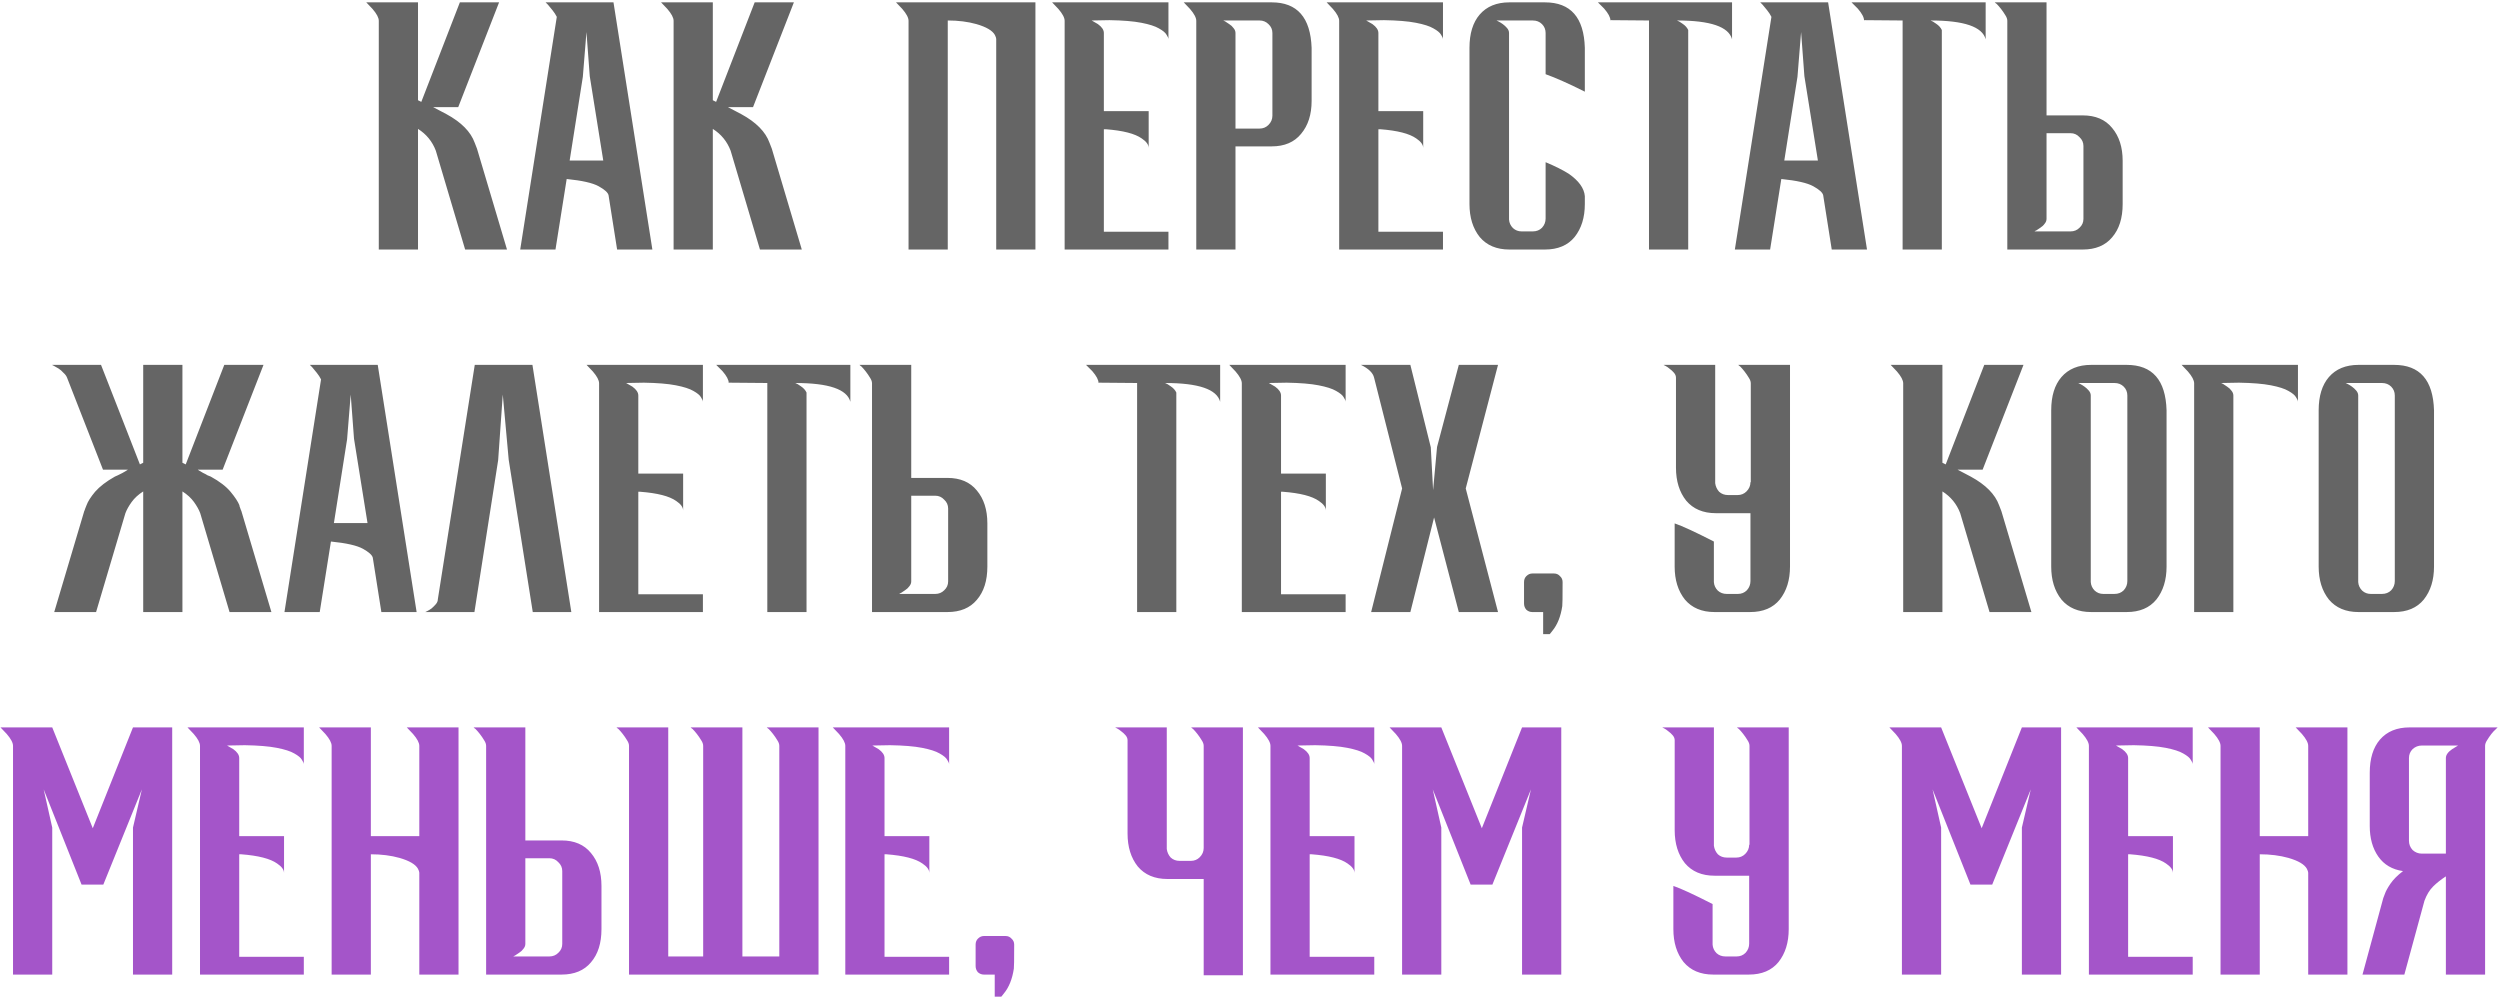
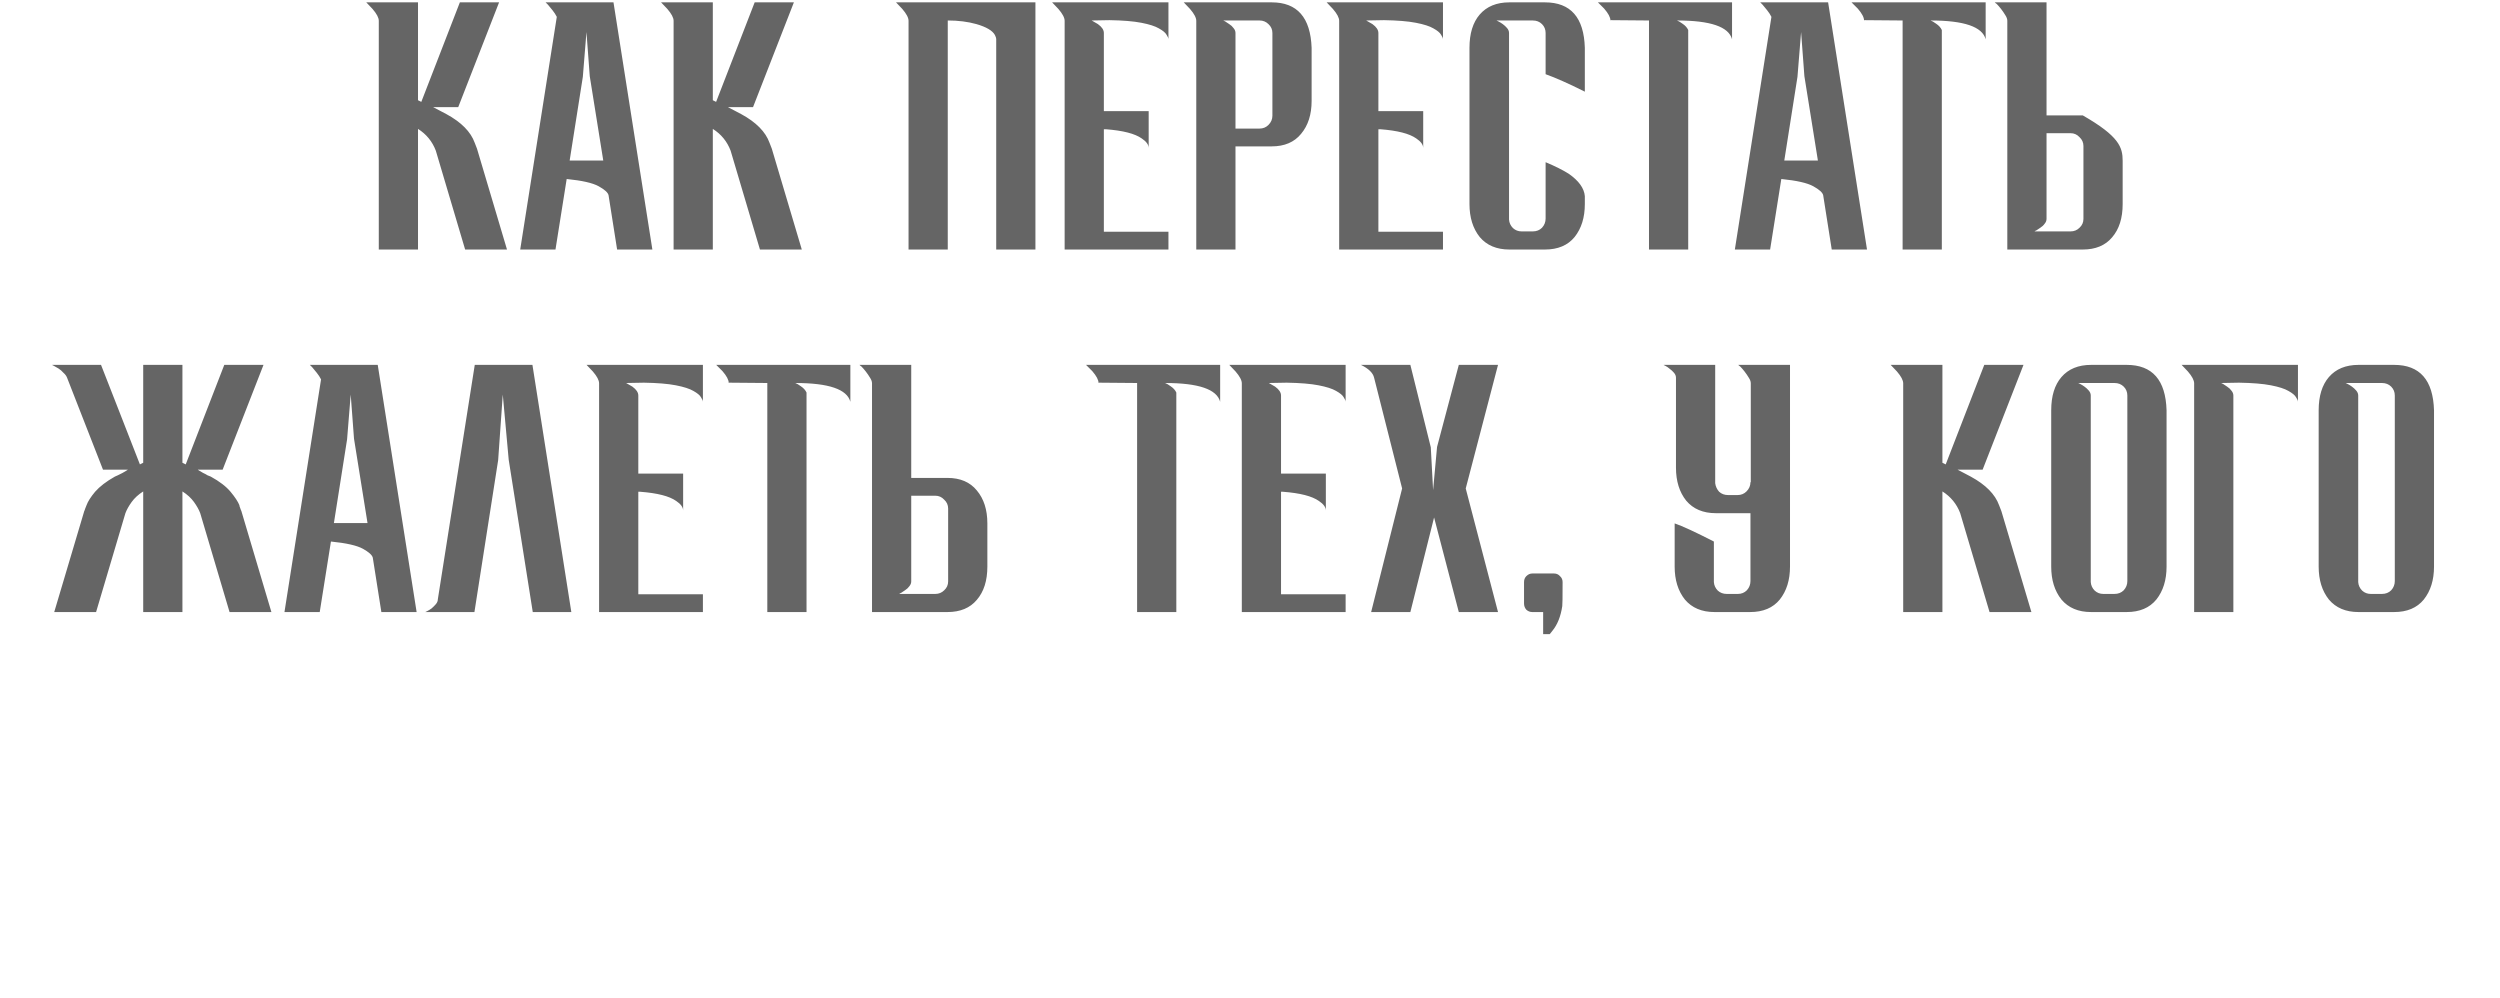
<svg xmlns="http://www.w3.org/2000/svg" width="531" height="212" viewBox="0 0 531 212" fill="none">
-   <path d="M107.685 53H98.795L92.565 32C91.818 30.04 90.558 28.5 88.785 27.38V53H80.455V4.42C80.455 3.767 80.012 2.927 79.125 1.9L77.795 0.5H88.785V21.29L89.485 21.64L97.675 0.5H106.005L97.325 22.76H92.005L94.805 24.23C97.978 25.957 99.985 27.987 100.825 30.32L101.315 31.58L107.685 53ZM138.564 53H131.074L129.254 41.45C129.114 40.89 128.414 40.26 127.154 39.56C125.894 38.86 123.63 38.347 120.364 38.02L117.984 53H110.494L118.264 3.58C118.03 3.113 117.727 2.647 117.354 2.18C116.98 1.713 116.654 1.317 116.374 0.99L115.884 0.5H130.304L138.564 53ZM128.134 34.1L125.264 16.18L124.564 6.8L123.794 16.32L120.994 34.1H128.134ZM170.302 53H161.412L155.182 32C154.436 30.04 153.176 28.5 151.402 27.38V53H143.072V4.42C143.072 3.767 142.629 2.927 141.742 1.9L140.412 0.5H151.402V21.29L152.102 21.64L160.292 0.5H168.622L159.942 22.76H154.622L157.422 24.23C160.596 25.957 162.602 27.987 163.442 30.32L163.932 31.58L170.302 53ZM219.925 53H211.595V8.27C211.595 8.083 211.501 7.803 211.315 7.43C210.801 6.497 209.495 5.727 207.395 5.12C205.575 4.607 203.545 4.35 201.305 4.35V53H192.975V4.42C192.975 3.767 192.531 2.927 191.645 1.9L190.315 0.5H219.925V53ZM248.179 53H226.129V4.42C226.129 3.767 225.685 2.927 224.799 1.9L223.469 0.5H248.179V8.34C248.179 8.107 248.039 7.78 247.759 7.36C247.525 6.94 246.989 6.497 246.149 6.03C245.355 5.563 244.119 5.167 242.439 4.84C240.759 4.513 238.495 4.327 235.649 4.28L231.869 4.35L233.199 5.12C234.039 5.727 234.459 6.357 234.459 7.01V23.6H243.979V31.44C243.979 30.74 243.489 30.063 242.509 29.41C241.062 28.383 238.519 27.73 234.879 27.45H234.459V49.22H248.179V53ZM262.418 53H254.088V4.42C254.088 3.767 253.644 2.927 252.758 1.9L251.428 0.5H270.118C275.531 0.5 278.354 3.72 278.588 10.16V21.43C278.588 24.323 277.841 26.657 276.348 28.43C274.901 30.203 272.824 31.09 270.118 31.09H262.418V53ZM267.528 27.31C268.274 27.31 268.904 27.053 269.418 26.54C269.978 25.98 270.258 25.327 270.258 24.58V7.01C270.258 6.263 269.978 5.633 269.418 5.12C268.904 4.607 268.274 4.35 267.528 4.35H259.828L260.248 4.56C260.481 4.7 260.761 4.887 261.088 5.12C261.461 5.353 261.764 5.633 261.998 5.96C262.278 6.287 262.418 6.637 262.418 7.01V27.31H267.528ZM306.489 53H284.439V4.42C284.439 3.767 283.996 2.927 283.109 1.9L281.779 0.5H306.489V8.34C306.489 8.107 306.349 7.78 306.069 7.36C305.836 6.94 305.299 6.497 304.459 6.03C303.666 5.563 302.429 5.167 300.749 4.84C299.069 4.513 296.806 4.327 293.959 4.28L290.179 4.35L291.509 5.12C292.349 5.727 292.769 6.357 292.769 7.01V23.6H302.289V31.44C302.289 30.74 301.799 30.063 300.819 29.41C299.373 28.383 296.829 27.73 293.189 27.45H292.769V49.22H306.489V53ZM328.148 53H320.588C317.882 53 315.782 52.113 314.288 50.34C312.842 48.52 312.118 46.187 312.118 43.34V10.16C312.118 7.127 312.842 4.77 314.288 3.09C315.782 1.363 317.882 0.5 320.588 0.5H328.148C333.608 0.5 336.432 3.72 336.618 10.16V19.47C333.165 17.743 330.388 16.507 328.288 15.76V7.01C328.288 6.263 328.032 5.633 327.518 5.12C327.005 4.607 326.352 4.35 325.558 4.35H317.858L318.278 4.56C318.558 4.7 318.862 4.887 319.188 5.12C319.515 5.353 319.818 5.633 320.098 5.96C320.378 6.287 320.518 6.637 320.518 7.01V46.63C320.565 47.33 320.845 47.937 321.358 48.45C321.872 48.917 322.478 49.15 323.178 49.15H325.558C326.352 49.15 327.005 48.893 327.518 48.38C328.032 47.82 328.288 47.167 328.288 46.42V34.45C330.295 35.29 331.928 36.107 333.188 36.9C335.335 38.393 336.478 39.98 336.618 41.66V43.34C336.618 46.187 335.895 48.52 334.448 50.34C333.002 52.113 330.902 53 328.148 53ZM358.576 53H350.246V4.35L342.126 4.28L342.056 4.35C342.056 3.697 341.613 2.857 340.726 1.83L339.396 0.5H367.886V8.34C367.186 5.68 363.29 4.35 356.196 4.35C356.476 4.443 356.873 4.677 357.386 5.05C357.946 5.423 358.343 5.867 358.576 6.38V53ZM396.552 53H389.062L387.242 41.45C387.102 40.89 386.402 40.26 385.142 39.56C383.882 38.86 381.619 38.347 378.352 38.02L375.972 53H368.482L376.252 3.58C376.019 3.113 375.715 2.647 375.342 2.18C374.969 1.713 374.642 1.317 374.362 0.99L373.872 0.5H388.292L396.552 53ZM386.122 34.1L383.252 16.18L382.552 6.8L381.782 16.32L378.982 34.1H386.122ZM412.444 53H404.114V4.35L395.994 4.28L395.924 4.35C395.924 3.697 395.48 2.857 394.594 1.83L393.264 0.5H421.754V8.34C421.054 5.68 417.157 4.35 410.064 4.35C410.344 4.443 410.74 4.677 411.254 5.05C411.814 5.423 412.21 5.867 412.444 6.38V53ZM434.683 24.51H442.383C445.09 24.51 447.167 25.397 448.613 27.17C450.107 28.943 450.853 31.277 450.853 34.17V43.34C450.853 46.327 450.107 48.683 448.613 50.41C447.167 52.137 445.09 53 442.383 53H426.353V4.42C426.353 4.047 426.213 3.65 425.933 3.23C425.653 2.763 425.35 2.32 425.023 1.9C424.697 1.48 424.393 1.13 424.113 0.85C424.02 0.757 423.927 0.687 423.833 0.64L423.693 0.5H434.683V24.51ZM434.683 46.49C434.683 46.863 434.543 47.213 434.263 47.54C434.03 47.867 433.727 48.147 433.353 48.38C433.027 48.613 432.747 48.8 432.513 48.94C432.373 48.987 432.28 49.033 432.233 49.08C432.187 49.08 432.163 49.103 432.163 49.15H439.793C440.54 49.15 441.17 48.893 441.683 48.38C442.243 47.867 442.523 47.237 442.523 46.49V31.02C442.523 30.273 442.243 29.643 441.683 29.13C441.17 28.57 440.54 28.29 439.793 28.29H434.683V46.49ZM17.117 87.58L14.247 80.23C14.107 79.857 13.851 79.507 13.477 79.18C13.151 78.807 12.801 78.503 12.427 78.27C12.054 78.037 11.727 77.85 11.447 77.71L11.167 77.57C11.121 77.57 11.097 77.547 11.097 77.5H21.457L25.237 87.16L29.717 98.64L29.997 98.5C30.137 98.453 30.277 98.383 30.417 98.29V77.5H38.747V98.29C38.887 98.383 39.027 98.453 39.167 98.5L39.447 98.64L47.637 77.5H55.967L47.287 99.76H42.037C42.037 99.807 42.061 99.83 42.107 99.83C42.154 99.877 42.224 99.923 42.317 99.97C42.551 100.11 42.831 100.273 43.157 100.46C43.484 100.6 43.787 100.763 44.067 100.95C44.394 101.09 44.627 101.183 44.767 101.23C46.634 102.257 48.034 103.33 48.967 104.45C49.901 105.57 50.531 106.527 50.857 107.32V107.46C51.044 107.927 51.161 108.253 51.207 108.44L51.277 108.51V108.58L57.647 130H48.757L42.527 109C42.247 108.253 41.804 107.46 41.197 106.62C40.591 105.78 39.774 105.033 38.747 104.38V130H30.417V104.38C29.391 105.033 28.574 105.78 27.967 106.62C27.361 107.46 26.917 108.253 26.637 109L20.407 130H11.517L17.887 108.58V108.51C17.934 108.51 17.957 108.487 17.957 108.44C18.004 108.253 18.144 107.88 18.377 107.32C18.657 106.527 19.264 105.57 20.197 104.45C21.177 103.33 22.577 102.257 24.397 101.23C24.537 101.183 24.747 101.09 25.027 100.95C25.354 100.763 25.681 100.6 26.007 100.46C26.334 100.273 26.614 100.11 26.847 99.97C26.941 99.923 27.011 99.877 27.057 99.83C27.104 99.83 27.127 99.807 27.127 99.76H21.877L17.117 87.58ZM88.49 130H81.001L79.18 118.45C79.04 117.89 78.341 117.26 77.081 116.56C75.82 115.86 73.557 115.347 70.29 115.02L67.91 130H60.42L68.191 80.58C67.957 80.113 67.654 79.647 67.281 79.18C66.907 78.713 66.581 78.317 66.3 77.99L65.811 77.5H80.231L88.49 130ZM78.061 111.1L75.191 93.18L74.49 83.8L73.721 93.32L70.921 111.1H78.061ZM121.349 130H113.159L108.049 97.66L106.789 83.8L105.809 97.73L100.769 130H90.339L90.759 129.79C91.039 129.65 91.342 129.463 91.669 129.23C91.996 128.95 92.299 128.647 92.579 128.32C92.859 127.993 92.999 127.643 92.999 127.27L100.839 77.5H113.089L121.349 130ZM149.297 130H127.247V81.42C127.247 80.767 126.804 79.927 125.917 78.9L124.587 77.5H149.297V85.34C149.297 85.107 149.157 84.78 148.877 84.36C148.644 83.94 148.107 83.497 147.267 83.03C146.474 82.563 145.237 82.167 143.557 81.84C141.877 81.513 139.614 81.327 136.767 81.28L132.987 81.35L134.317 82.12C135.157 82.727 135.577 83.357 135.577 84.01V100.6H145.097V108.44C145.097 107.74 144.607 107.063 143.627 106.41C142.18 105.383 139.637 104.73 135.997 104.45H135.577V126.22H149.297V130ZM171.306 130H162.976V81.35L154.856 81.28L154.786 81.35C154.786 80.697 154.343 79.857 153.456 78.83L152.126 77.5H180.616V85.34C179.916 82.68 176.019 81.35 168.926 81.35C169.206 81.443 169.603 81.677 170.116 82.05C170.676 82.423 171.073 82.867 171.306 83.38V130ZM193.546 101.51H201.246C203.952 101.51 206.029 102.397 207.476 104.17C208.969 105.943 209.716 108.277 209.716 111.17V120.34C209.716 123.327 208.969 125.683 207.476 127.41C206.029 129.137 203.952 130 201.246 130H185.216V81.42C185.216 81.047 185.076 80.65 184.796 80.23C184.516 79.763 184.212 79.32 183.886 78.9C183.559 78.48 183.256 78.13 182.976 77.85C182.882 77.757 182.789 77.687 182.696 77.64L182.556 77.5H193.546V101.51ZM193.546 123.49C193.546 123.863 193.406 124.213 193.126 124.54C192.892 124.867 192.589 125.147 192.216 125.38C191.889 125.613 191.609 125.8 191.376 125.94C191.236 125.987 191.142 126.033 191.096 126.08C191.049 126.08 191.026 126.103 191.026 126.15H198.656C199.402 126.15 200.032 125.893 200.546 125.38C201.106 124.867 201.386 124.237 201.386 123.49V108.02C201.386 107.273 201.106 106.643 200.546 106.13C200.032 105.57 199.402 105.29 198.656 105.29H193.546V123.49ZM249.851 130H241.521V81.35L233.401 81.28L233.331 81.35C233.331 80.697 232.888 79.857 232.001 78.83L230.671 77.5H259.161V85.34C258.461 82.68 254.564 81.35 247.471 81.35C247.751 81.443 248.148 81.677 248.661 82.05C249.221 82.423 249.618 82.867 249.851 83.38V130ZM285.811 130H263.761V81.42C263.761 80.767 263.317 79.927 262.431 78.9L261.101 77.5H285.811V85.34C285.811 85.107 285.671 84.78 285.391 84.36C285.157 83.94 284.621 83.497 283.781 83.03C282.987 82.563 281.751 82.167 280.071 81.84C278.391 81.513 276.127 81.327 273.281 81.28L269.501 81.35L270.831 82.12C271.671 82.727 272.091 83.357 272.091 84.01V100.6H281.611V108.44C281.611 107.74 281.121 107.063 280.141 106.41C278.694 105.383 276.151 104.73 272.511 104.45H272.091V126.22H285.811V130ZM318.18 130H309.85L304.6 109.91L299.56 130H291.23L297.81 103.75L291.86 80.23C291.626 79.203 290.693 78.293 289.06 77.5H299.56L303.9 95L304.39 104.1L305.23 94.93L309.85 77.5H318.18L311.32 103.75L318.18 130ZM329.165 134.69H327.765V130H325.455C324.989 130 324.569 129.837 324.195 129.51C323.869 129.137 323.705 128.693 323.705 128.18V123.63C323.705 123.117 323.869 122.697 324.195 122.37C324.569 121.997 324.989 121.81 325.455 121.81H330.075C330.589 121.81 331.009 121.997 331.335 122.37C331.709 122.697 331.895 123.117 331.895 123.63C331.895 126.85 331.872 128.553 331.825 128.74C331.499 130.933 330.799 132.683 329.725 133.99L329.165 134.69ZM371.797 109H364.447C361.741 109 359.641 108.113 358.147 106.34C356.701 104.52 355.977 102.187 355.977 99.34V80.23C355.977 79.857 355.837 79.507 355.557 79.18C355.277 78.853 354.974 78.573 354.647 78.34C354.321 78.06 354.017 77.85 353.737 77.71L353.457 77.57C353.411 77.57 353.387 77.547 353.387 77.5H364.307V102.63C364.401 103.33 364.681 103.937 365.147 104.45C365.661 104.917 366.291 105.15 367.037 105.15H369.067C369.814 105.15 370.444 104.893 370.957 104.38C371.517 103.82 371.797 103.167 371.797 102.42H371.867V81.42C371.867 81.047 371.727 80.65 371.447 80.23C371.167 79.763 370.864 79.32 370.537 78.9C370.211 78.48 369.907 78.13 369.627 77.85C369.534 77.757 369.441 77.687 369.347 77.64L369.207 77.5H380.197V120.34C380.197 123.187 379.474 125.52 378.027 127.34C376.581 129.113 374.481 130 371.727 130H364.167C361.461 130 359.361 129.113 357.867 127.34C356.421 125.52 355.697 123.187 355.697 120.34V111.17C357.331 111.73 360.107 113.013 364.027 115.02V123.63C364.074 124.33 364.354 124.937 364.867 125.45C365.381 125.917 366.011 126.15 366.757 126.15H369.137C369.884 126.15 370.514 125.893 371.027 125.38C371.541 124.82 371.797 124.167 371.797 123.42V109ZM431.469 130H422.579L416.349 109C415.603 107.04 414.343 105.5 412.569 104.38V130H404.239V81.42C404.239 80.767 403.796 79.927 402.909 78.9L401.579 77.5H412.569V98.29L413.269 98.64L421.459 77.5H429.789L421.109 99.76H415.789L418.589 101.23C421.763 102.957 423.769 104.987 424.609 107.32L425.099 108.58L431.469 130ZM451.708 130H444.148C441.441 130 439.341 129.113 437.848 127.34C436.401 125.52 435.678 123.187 435.678 120.34V87.16C435.678 84.127 436.401 81.77 437.848 80.09C439.341 78.363 441.441 77.5 444.148 77.5H451.708C457.168 77.5 459.991 80.72 460.178 87.16V120.34C460.178 123.187 459.455 125.52 458.008 127.34C456.561 129.113 454.461 130 451.708 130ZM449.118 126.15C449.911 126.15 450.565 125.893 451.078 125.38C451.591 124.82 451.848 124.167 451.848 123.42V84.01C451.848 83.263 451.591 82.633 451.078 82.12C450.565 81.607 449.911 81.35 449.118 81.35H441.418L441.838 81.56C442.118 81.7 442.421 81.887 442.748 82.12C443.075 82.353 443.378 82.633 443.658 82.96C443.938 83.287 444.078 83.637 444.078 84.01V123.63C444.125 124.33 444.405 124.937 444.918 125.45C445.431 125.917 446.038 126.15 446.738 126.15H449.118ZM474.366 130H466.036V81.42C466.036 80.767 465.593 79.927 464.706 78.9L463.376 77.5H488.086V85.34C488.086 85.107 487.946 84.78 487.666 84.36C487.433 83.94 486.896 83.497 486.056 83.03C485.263 82.563 484.026 82.167 482.346 81.84C480.666 81.513 478.403 81.327 475.556 81.28L471.776 81.35L472.196 81.56C472.429 81.7 472.709 81.887 473.036 82.12C473.409 82.353 473.713 82.633 473.946 82.96C474.226 83.287 474.366 83.637 474.366 84.01V130ZM488.086 85.48V85.34V85.48ZM508.515 130H500.955C498.248 130 496.148 129.113 494.655 127.34C493.208 125.52 492.485 123.187 492.485 120.34V87.16C492.485 84.127 493.208 81.77 494.655 80.09C496.148 78.363 498.248 77.5 500.955 77.5H508.515C513.975 77.5 516.798 80.72 516.985 87.16V120.34C516.985 123.187 516.261 125.52 514.815 127.34C513.368 129.113 511.268 130 508.515 130ZM505.925 126.15C506.718 126.15 507.371 125.893 507.885 125.38C508.398 124.82 508.655 124.167 508.655 123.42V84.01C508.655 83.263 508.398 82.633 507.885 82.12C507.371 81.607 506.718 81.35 505.925 81.35H498.225L498.645 81.56C498.925 81.7 499.228 81.887 499.555 82.12C499.881 82.353 500.185 82.633 500.465 82.96C500.745 83.287 500.885 83.637 500.885 84.01V123.63C500.931 124.33 501.211 124.937 501.725 125.45C502.238 125.917 502.845 126.15 503.545 126.15H505.925Z" fill="#656565" />
-   <path d="M36.575 207H28.245V175.78L30.135 167.66L21.945 187.89H17.325L9.275 167.66L11.095 175.78V207H2.765V158.42C2.765 157.767 2.321 156.927 1.435 155.9L0.105 154.5H11.095L19.705 175.92L28.245 154.5H36.575V207ZM64.531 207H42.481V158.42C42.481 157.767 42.038 156.927 41.151 155.9L39.821 154.5H64.531V162.34C64.531 162.107 64.391 161.78 64.111 161.36C63.878 160.94 63.341 160.497 62.501 160.03C61.708 159.563 60.471 159.167 58.791 158.84C57.111 158.513 54.848 158.327 52.001 158.28L48.221 158.35L49.551 159.12C50.391 159.727 50.811 160.357 50.811 161.01V177.6H60.331V185.44C60.331 184.74 59.841 184.063 58.861 183.41C57.415 182.383 54.871 181.73 51.231 181.45H50.811V203.22H64.531V207ZM97.39 207H89.06V185.37C89.06 185.183 88.967 184.903 88.78 184.53C88.267 183.597 86.96 182.827 84.86 182.22C83.04 181.707 81.01 181.45 78.77 181.45V207H70.44V158.42C70.44 157.767 69.997 156.927 69.11 155.9L67.78 154.5H78.77V177.6H89.06V158.42C89.06 157.767 88.617 156.927 87.73 155.9L86.4 154.5H97.39V207ZM111.583 178.51H119.283C121.99 178.51 124.066 179.397 125.513 181.17C127.006 182.943 127.753 185.277 127.753 188.17V197.34C127.753 200.327 127.006 202.683 125.513 204.41C124.066 206.137 121.99 207 119.283 207H103.253V158.42C103.253 158.047 103.113 157.65 102.833 157.23C102.553 156.763 102.25 156.32 101.923 155.9C101.596 155.48 101.293 155.13 101.013 154.85C100.92 154.757 100.826 154.687 100.733 154.64L100.593 154.5H111.583V178.51ZM111.583 200.49C111.583 200.863 111.443 201.213 111.163 201.54C110.93 201.867 110.626 202.147 110.253 202.38C109.926 202.613 109.646 202.8 109.413 202.94C109.273 202.987 109.18 203.033 109.133 203.08C109.086 203.08 109.063 203.103 109.063 203.15H116.693C117.44 203.15 118.07 202.893 118.583 202.38C119.143 201.867 119.423 201.237 119.423 200.49V185.02C119.423 184.273 119.143 183.643 118.583 183.13C118.07 182.57 117.44 182.29 116.693 182.29H111.583V200.49ZM165.524 203.15V158.42C165.524 158.047 165.384 157.65 165.104 157.23C164.824 156.763 164.521 156.32 164.194 155.9C163.868 155.48 163.564 155.13 163.284 154.85C163.191 154.757 163.098 154.687 163.004 154.64L162.864 154.5H173.854V207H133.604V158.42C133.604 158.047 133.464 157.65 133.184 157.23C132.904 156.763 132.601 156.32 132.274 155.9C131.948 155.48 131.644 155.13 131.364 154.85C131.271 154.757 131.178 154.687 131.084 154.64L130.944 154.5H141.934V203.15H149.354V158.42C149.354 158.047 149.214 157.65 148.934 157.23C148.654 156.763 148.351 156.32 148.024 155.9C147.698 155.48 147.394 155.13 147.114 154.85C147.021 154.757 146.928 154.687 146.834 154.64L146.694 154.5H157.684V203.15H165.524ZM201.592 207H179.542V158.42C179.542 157.767 179.099 156.927 178.212 155.9L176.882 154.5H201.592V162.34C201.592 162.107 201.452 161.78 201.172 161.36C200.939 160.94 200.402 160.497 199.562 160.03C198.769 159.563 197.532 159.167 195.852 158.84C194.172 158.513 191.909 158.327 189.062 158.28L185.282 158.35L186.612 159.12C187.452 159.727 187.872 160.357 187.872 161.01V177.6H197.392V185.44C197.392 184.74 196.902 184.063 195.922 183.41C194.475 182.383 191.932 181.73 188.292 181.45H187.872V203.22H201.592V207ZM212.681 211.69H211.281V207H208.971C208.504 207 208.084 206.837 207.711 206.51C207.384 206.137 207.221 205.693 207.221 205.18V200.63C207.221 200.117 207.384 199.697 207.711 199.37C208.084 198.997 208.504 198.81 208.971 198.81H213.591C214.104 198.81 214.524 198.997 214.851 199.37C215.224 199.697 215.411 200.117 215.411 200.63C215.411 203.85 215.388 205.553 215.341 205.74C215.014 207.933 214.314 209.683 213.241 210.99L212.681 211.69ZM263.993 207.14H255.663V186.7H247.963C245.256 186.7 243.156 185.813 241.663 184.04C240.216 182.22 239.493 179.887 239.493 177.04V157.23C239.493 156.857 239.353 156.507 239.073 156.18C238.793 155.853 238.49 155.573 238.163 155.34C237.836 155.06 237.533 154.85 237.253 154.71L236.973 154.57C236.926 154.57 236.903 154.547 236.903 154.5H247.823V180.33C247.916 181.03 248.196 181.637 248.663 182.15C249.176 182.617 249.806 182.85 250.553 182.85H252.933C253.68 182.85 254.31 182.593 254.823 182.08C255.383 181.52 255.663 180.867 255.663 180.12V158.42C255.663 158.047 255.523 157.65 255.243 157.23C254.963 156.763 254.66 156.32 254.333 155.9C254.006 155.48 253.703 155.13 253.423 154.85C253.33 154.757 253.236 154.687 253.143 154.64L253.003 154.5H263.993V207.14ZM291.895 207H269.845V158.42C269.845 157.767 269.401 156.927 268.515 155.9L267.185 154.5H291.895V162.34C291.895 162.107 291.755 161.78 291.475 161.36C291.241 160.94 290.705 160.497 289.865 160.03C289.071 159.563 287.835 159.167 286.155 158.84C284.475 158.513 282.211 158.327 279.365 158.28L275.585 158.35L276.915 159.12C277.755 159.727 278.175 160.357 278.175 161.01V177.6H287.695V185.44C287.695 184.74 287.205 184.063 286.225 183.41C284.778 182.383 282.235 181.73 278.595 181.45H278.175V203.22H291.895V207ZM331.614 207H323.284V175.78L325.174 167.66L316.984 187.89H312.364L304.314 167.66L306.134 175.78V207H297.804V158.42C297.804 157.767 297.36 156.927 296.474 155.9L295.144 154.5H306.134L314.744 175.92L323.284 154.5H331.614V207ZM371.524 186H364.174C361.467 186 359.367 185.113 357.874 183.34C356.427 181.52 355.704 179.187 355.704 176.34V157.23C355.704 156.857 355.564 156.507 355.284 156.18C355.004 155.853 354.701 155.573 354.374 155.34C354.047 155.06 353.744 154.85 353.464 154.71L353.184 154.57C353.137 154.57 353.114 154.547 353.114 154.5H364.034V179.63C364.127 180.33 364.407 180.937 364.874 181.45C365.387 181.917 366.017 182.15 366.764 182.15H368.794C369.541 182.15 370.171 181.893 370.684 181.38C371.244 180.82 371.524 180.167 371.524 179.42H371.594V158.42C371.594 158.047 371.454 157.65 371.174 157.23C370.894 156.763 370.591 156.32 370.264 155.9C369.937 155.48 369.634 155.13 369.354 154.85C369.261 154.757 369.167 154.687 369.074 154.64L368.934 154.5H379.924V197.34C379.924 200.187 379.201 202.52 377.754 204.34C376.307 206.113 374.207 207 371.454 207H363.894C361.187 207 359.087 206.113 357.594 204.34C356.147 202.52 355.424 200.187 355.424 197.34V188.17C357.057 188.73 359.834 190.013 363.754 192.02V200.63C363.801 201.33 364.081 201.937 364.594 202.45C365.107 202.917 365.737 203.15 366.484 203.15H368.864C369.611 203.15 370.241 202.893 370.754 202.38C371.267 201.82 371.524 201.167 371.524 200.42V186ZM437.776 207H429.446V175.78L431.336 167.66L423.146 187.89H418.526L410.476 167.66L412.296 175.78V207H403.966V158.42C403.966 157.767 403.522 156.927 402.636 155.9L401.306 154.5H412.296L420.906 175.92L429.446 154.5H437.776V207ZM465.733 207H443.683V158.42C443.683 157.767 443.239 156.927 442.353 155.9L441.023 154.5H465.733V162.34C465.733 162.107 465.593 161.78 465.313 161.36C465.079 160.94 464.543 160.497 463.703 160.03C462.909 159.563 461.673 159.167 459.993 158.84C458.313 158.513 456.049 158.327 453.203 158.28L449.423 158.35L450.753 159.12C451.593 159.727 452.013 160.357 452.013 161.01V177.6H461.533V185.44C461.533 184.74 461.043 184.063 460.063 183.41C458.616 182.383 456.073 181.73 452.433 181.45H452.013V203.22H465.733V207ZM498.592 207H490.262V185.37C490.262 185.183 490.168 184.903 489.982 184.53C489.468 183.597 488.162 182.827 486.062 182.22C484.242 181.707 482.212 181.45 479.972 181.45V207H471.642V158.42C471.642 157.767 471.198 156.927 470.312 155.9L468.982 154.5H479.972V177.6H490.262V158.42C490.262 157.767 489.818 156.927 488.932 155.9L487.602 154.5H498.592V207ZM527.834 207H519.504V186.14C518.431 186.84 517.521 187.563 516.774 188.31C516.027 189.057 515.421 190.06 514.954 191.32L510.684 207H501.794L506.204 190.76L506.554 189.85C506.741 189.29 507.137 188.567 507.744 187.68C508.351 186.793 509.237 185.907 510.404 185.02C508.117 184.693 506.367 183.667 505.154 181.94C503.941 180.213 503.334 178.043 503.334 175.43V164.16C503.334 161.127 504.057 158.77 505.504 157.09C506.997 155.363 509.097 154.5 511.804 154.5H530.494L530.074 154.92C529.794 155.153 529.491 155.48 529.164 155.9C528.837 156.32 528.534 156.763 528.254 157.23C527.974 157.65 527.834 158.047 527.834 158.42V207ZM519.504 181.31V161.01C519.504 160.357 519.947 159.727 520.834 159.12L522.094 158.35H514.394C513.647 158.35 512.994 158.607 512.434 159.12C511.921 159.633 511.664 160.263 511.664 161.01V178.58C511.664 179.327 511.921 179.98 512.434 180.54C512.994 181.053 513.647 181.31 514.394 181.31H519.504Z" fill="#A455C9" />
+   <path d="M107.685 53H98.795L92.565 32C91.818 30.04 90.558 28.5 88.785 27.38V53H80.455V4.42C80.455 3.767 80.012 2.927 79.125 1.9L77.795 0.5H88.785V21.29L89.485 21.64L97.675 0.5H106.005L97.325 22.76H92.005L94.805 24.23C97.978 25.957 99.985 27.987 100.825 30.32L101.315 31.58L107.685 53ZM138.564 53H131.074L129.254 41.45C129.114 40.89 128.414 40.26 127.154 39.56C125.894 38.86 123.63 38.347 120.364 38.02L117.984 53H110.494L118.264 3.58C118.03 3.113 117.727 2.647 117.354 2.18C116.98 1.713 116.654 1.317 116.374 0.99L115.884 0.5H130.304L138.564 53ZM128.134 34.1L125.264 16.18L124.564 6.8L123.794 16.32L120.994 34.1H128.134ZM170.302 53H161.412L155.182 32C154.436 30.04 153.176 28.5 151.402 27.38V53H143.072V4.42C143.072 3.767 142.629 2.927 141.742 1.9L140.412 0.5H151.402V21.29L152.102 21.64L160.292 0.5H168.622L159.942 22.76H154.622L157.422 24.23C160.596 25.957 162.602 27.987 163.442 30.32L163.932 31.58L170.302 53ZM219.925 53H211.595V8.27C211.595 8.083 211.501 7.803 211.315 7.43C210.801 6.497 209.495 5.727 207.395 5.12C205.575 4.607 203.545 4.35 201.305 4.35V53H192.975V4.42C192.975 3.767 192.531 2.927 191.645 1.9L190.315 0.5H219.925V53ZM248.179 53H226.129V4.42C226.129 3.767 225.685 2.927 224.799 1.9L223.469 0.5H248.179V8.34C248.179 8.107 248.039 7.78 247.759 7.36C247.525 6.94 246.989 6.497 246.149 6.03C245.355 5.563 244.119 5.167 242.439 4.84C240.759 4.513 238.495 4.327 235.649 4.28L231.869 4.35L233.199 5.12C234.039 5.727 234.459 6.357 234.459 7.01V23.6H243.979V31.44C243.979 30.74 243.489 30.063 242.509 29.41C241.062 28.383 238.519 27.73 234.879 27.45H234.459V49.22H248.179V53ZM262.418 53H254.088V4.42C254.088 3.767 253.644 2.927 252.758 1.9L251.428 0.5H270.118C275.531 0.5 278.354 3.72 278.588 10.16V21.43C278.588 24.323 277.841 26.657 276.348 28.43C274.901 30.203 272.824 31.09 270.118 31.09H262.418V53ZM267.528 27.31C268.274 27.31 268.904 27.053 269.418 26.54C269.978 25.98 270.258 25.327 270.258 24.58V7.01C270.258 6.263 269.978 5.633 269.418 5.12C268.904 4.607 268.274 4.35 267.528 4.35H259.828L260.248 4.56C260.481 4.7 260.761 4.887 261.088 5.12C261.461 5.353 261.764 5.633 261.998 5.96C262.278 6.287 262.418 6.637 262.418 7.01V27.31H267.528ZM306.489 53H284.439V4.42C284.439 3.767 283.996 2.927 283.109 1.9L281.779 0.5H306.489V8.34C306.489 8.107 306.349 7.78 306.069 7.36C305.836 6.94 305.299 6.497 304.459 6.03C303.666 5.563 302.429 5.167 300.749 4.84C299.069 4.513 296.806 4.327 293.959 4.28L290.179 4.35L291.509 5.12C292.349 5.727 292.769 6.357 292.769 7.01V23.6H302.289V31.44C302.289 30.74 301.799 30.063 300.819 29.41C299.373 28.383 296.829 27.73 293.189 27.45H292.769V49.22H306.489V53ZM328.148 53H320.588C317.882 53 315.782 52.113 314.288 50.34C312.842 48.52 312.118 46.187 312.118 43.34V10.16C312.118 7.127 312.842 4.77 314.288 3.09C315.782 1.363 317.882 0.5 320.588 0.5H328.148C333.608 0.5 336.432 3.72 336.618 10.16V19.47C333.165 17.743 330.388 16.507 328.288 15.76V7.01C328.288 6.263 328.032 5.633 327.518 5.12C327.005 4.607 326.352 4.35 325.558 4.35H317.858L318.278 4.56C318.558 4.7 318.862 4.887 319.188 5.12C319.515 5.353 319.818 5.633 320.098 5.96C320.378 6.287 320.518 6.637 320.518 7.01V46.63C320.565 47.33 320.845 47.937 321.358 48.45C321.872 48.917 322.478 49.15 323.178 49.15H325.558C326.352 49.15 327.005 48.893 327.518 48.38C328.032 47.82 328.288 47.167 328.288 46.42V34.45C330.295 35.29 331.928 36.107 333.188 36.9C335.335 38.393 336.478 39.98 336.618 41.66V43.34C336.618 46.187 335.895 48.52 334.448 50.34C333.002 52.113 330.902 53 328.148 53ZM358.576 53H350.246V4.35L342.126 4.28L342.056 4.35C342.056 3.697 341.613 2.857 340.726 1.83L339.396 0.5H367.886V8.34C367.186 5.68 363.29 4.35 356.196 4.35C356.476 4.443 356.873 4.677 357.386 5.05C357.946 5.423 358.343 5.867 358.576 6.38V53ZM396.552 53H389.062L387.242 41.45C387.102 40.89 386.402 40.26 385.142 39.56C383.882 38.86 381.619 38.347 378.352 38.02L375.972 53H368.482L376.252 3.58C376.019 3.113 375.715 2.647 375.342 2.18C374.969 1.713 374.642 1.317 374.362 0.99L373.872 0.5H388.292L396.552 53ZM386.122 34.1L383.252 16.18L382.552 6.8L381.782 16.32L378.982 34.1H386.122ZM412.444 53H404.114V4.35L395.994 4.28L395.924 4.35C395.924 3.697 395.48 2.857 394.594 1.83L393.264 0.5H421.754V8.34C421.054 5.68 417.157 4.35 410.064 4.35C410.344 4.443 410.74 4.677 411.254 5.05C411.814 5.423 412.21 5.867 412.444 6.38V53ZM434.683 24.51H442.383C450.107 28.943 450.853 31.277 450.853 34.17V43.34C450.853 46.327 450.107 48.683 448.613 50.41C447.167 52.137 445.09 53 442.383 53H426.353V4.42C426.353 4.047 426.213 3.65 425.933 3.23C425.653 2.763 425.35 2.32 425.023 1.9C424.697 1.48 424.393 1.13 424.113 0.85C424.02 0.757 423.927 0.687 423.833 0.64L423.693 0.5H434.683V24.51ZM434.683 46.49C434.683 46.863 434.543 47.213 434.263 47.54C434.03 47.867 433.727 48.147 433.353 48.38C433.027 48.613 432.747 48.8 432.513 48.94C432.373 48.987 432.28 49.033 432.233 49.08C432.187 49.08 432.163 49.103 432.163 49.15H439.793C440.54 49.15 441.17 48.893 441.683 48.38C442.243 47.867 442.523 47.237 442.523 46.49V31.02C442.523 30.273 442.243 29.643 441.683 29.13C441.17 28.57 440.54 28.29 439.793 28.29H434.683V46.49ZM17.117 87.58L14.247 80.23C14.107 79.857 13.851 79.507 13.477 79.18C13.151 78.807 12.801 78.503 12.427 78.27C12.054 78.037 11.727 77.85 11.447 77.71L11.167 77.57C11.121 77.57 11.097 77.547 11.097 77.5H21.457L25.237 87.16L29.717 98.64L29.997 98.5C30.137 98.453 30.277 98.383 30.417 98.29V77.5H38.747V98.29C38.887 98.383 39.027 98.453 39.167 98.5L39.447 98.64L47.637 77.5H55.967L47.287 99.76H42.037C42.037 99.807 42.061 99.83 42.107 99.83C42.154 99.877 42.224 99.923 42.317 99.97C42.551 100.11 42.831 100.273 43.157 100.46C43.484 100.6 43.787 100.763 44.067 100.95C44.394 101.09 44.627 101.183 44.767 101.23C46.634 102.257 48.034 103.33 48.967 104.45C49.901 105.57 50.531 106.527 50.857 107.32V107.46C51.044 107.927 51.161 108.253 51.207 108.44L51.277 108.51V108.58L57.647 130H48.757L42.527 109C42.247 108.253 41.804 107.46 41.197 106.62C40.591 105.78 39.774 105.033 38.747 104.38V130H30.417V104.38C29.391 105.033 28.574 105.78 27.967 106.62C27.361 107.46 26.917 108.253 26.637 109L20.407 130H11.517L17.887 108.58V108.51C17.934 108.51 17.957 108.487 17.957 108.44C18.004 108.253 18.144 107.88 18.377 107.32C18.657 106.527 19.264 105.57 20.197 104.45C21.177 103.33 22.577 102.257 24.397 101.23C24.537 101.183 24.747 101.09 25.027 100.95C25.354 100.763 25.681 100.6 26.007 100.46C26.334 100.273 26.614 100.11 26.847 99.97C26.941 99.923 27.011 99.877 27.057 99.83C27.104 99.83 27.127 99.807 27.127 99.76H21.877L17.117 87.58ZM88.49 130H81.001L79.18 118.45C79.04 117.89 78.341 117.26 77.081 116.56C75.82 115.86 73.557 115.347 70.29 115.02L67.91 130H60.42L68.191 80.58C67.957 80.113 67.654 79.647 67.281 79.18C66.907 78.713 66.581 78.317 66.3 77.99L65.811 77.5H80.231L88.49 130ZM78.061 111.1L75.191 93.18L74.49 83.8L73.721 93.32L70.921 111.1H78.061ZM121.349 130H113.159L108.049 97.66L106.789 83.8L105.809 97.73L100.769 130H90.339L90.759 129.79C91.039 129.65 91.342 129.463 91.669 129.23C91.996 128.95 92.299 128.647 92.579 128.32C92.859 127.993 92.999 127.643 92.999 127.27L100.839 77.5H113.089L121.349 130ZM149.297 130H127.247V81.42C127.247 80.767 126.804 79.927 125.917 78.9L124.587 77.5H149.297V85.34C149.297 85.107 149.157 84.78 148.877 84.36C148.644 83.94 148.107 83.497 147.267 83.03C146.474 82.563 145.237 82.167 143.557 81.84C141.877 81.513 139.614 81.327 136.767 81.28L132.987 81.35L134.317 82.12C135.157 82.727 135.577 83.357 135.577 84.01V100.6H145.097V108.44C145.097 107.74 144.607 107.063 143.627 106.41C142.18 105.383 139.637 104.73 135.997 104.45H135.577V126.22H149.297V130ZM171.306 130H162.976V81.35L154.856 81.28L154.786 81.35C154.786 80.697 154.343 79.857 153.456 78.83L152.126 77.5H180.616V85.34C179.916 82.68 176.019 81.35 168.926 81.35C169.206 81.443 169.603 81.677 170.116 82.05C170.676 82.423 171.073 82.867 171.306 83.38V130ZM193.546 101.51H201.246C203.952 101.51 206.029 102.397 207.476 104.17C208.969 105.943 209.716 108.277 209.716 111.17V120.34C209.716 123.327 208.969 125.683 207.476 127.41C206.029 129.137 203.952 130 201.246 130H185.216V81.42C185.216 81.047 185.076 80.65 184.796 80.23C184.516 79.763 184.212 79.32 183.886 78.9C183.559 78.48 183.256 78.13 182.976 77.85C182.882 77.757 182.789 77.687 182.696 77.64L182.556 77.5H193.546V101.51ZM193.546 123.49C193.546 123.863 193.406 124.213 193.126 124.54C192.892 124.867 192.589 125.147 192.216 125.38C191.889 125.613 191.609 125.8 191.376 125.94C191.236 125.987 191.142 126.033 191.096 126.08C191.049 126.08 191.026 126.103 191.026 126.15H198.656C199.402 126.15 200.032 125.893 200.546 125.38C201.106 124.867 201.386 124.237 201.386 123.49V108.02C201.386 107.273 201.106 106.643 200.546 106.13C200.032 105.57 199.402 105.29 198.656 105.29H193.546V123.49ZM249.851 130H241.521V81.35L233.401 81.28L233.331 81.35C233.331 80.697 232.888 79.857 232.001 78.83L230.671 77.5H259.161V85.34C258.461 82.68 254.564 81.35 247.471 81.35C247.751 81.443 248.148 81.677 248.661 82.05C249.221 82.423 249.618 82.867 249.851 83.38V130ZM285.811 130H263.761V81.42C263.761 80.767 263.317 79.927 262.431 78.9L261.101 77.5H285.811V85.34C285.811 85.107 285.671 84.78 285.391 84.36C285.157 83.94 284.621 83.497 283.781 83.03C282.987 82.563 281.751 82.167 280.071 81.84C278.391 81.513 276.127 81.327 273.281 81.28L269.501 81.35L270.831 82.12C271.671 82.727 272.091 83.357 272.091 84.01V100.6H281.611V108.44C281.611 107.74 281.121 107.063 280.141 106.41C278.694 105.383 276.151 104.73 272.511 104.45H272.091V126.22H285.811V130ZM318.18 130H309.85L304.6 109.91L299.56 130H291.23L297.81 103.75L291.86 80.23C291.626 79.203 290.693 78.293 289.06 77.5H299.56L303.9 95L304.39 104.1L305.23 94.93L309.85 77.5H318.18L311.32 103.75L318.18 130ZM329.165 134.69H327.765V130H325.455C324.989 130 324.569 129.837 324.195 129.51C323.869 129.137 323.705 128.693 323.705 128.18V123.63C323.705 123.117 323.869 122.697 324.195 122.37C324.569 121.997 324.989 121.81 325.455 121.81H330.075C330.589 121.81 331.009 121.997 331.335 122.37C331.709 122.697 331.895 123.117 331.895 123.63C331.895 126.85 331.872 128.553 331.825 128.74C331.499 130.933 330.799 132.683 329.725 133.99L329.165 134.69ZM371.797 109H364.447C361.741 109 359.641 108.113 358.147 106.34C356.701 104.52 355.977 102.187 355.977 99.34V80.23C355.977 79.857 355.837 79.507 355.557 79.18C355.277 78.853 354.974 78.573 354.647 78.34C354.321 78.06 354.017 77.85 353.737 77.71L353.457 77.57C353.411 77.57 353.387 77.547 353.387 77.5H364.307V102.63C364.401 103.33 364.681 103.937 365.147 104.45C365.661 104.917 366.291 105.15 367.037 105.15H369.067C369.814 105.15 370.444 104.893 370.957 104.38C371.517 103.82 371.797 103.167 371.797 102.42H371.867V81.42C371.867 81.047 371.727 80.65 371.447 80.23C371.167 79.763 370.864 79.32 370.537 78.9C370.211 78.48 369.907 78.13 369.627 77.85C369.534 77.757 369.441 77.687 369.347 77.64L369.207 77.5H380.197V120.34C380.197 123.187 379.474 125.52 378.027 127.34C376.581 129.113 374.481 130 371.727 130H364.167C361.461 130 359.361 129.113 357.867 127.34C356.421 125.52 355.697 123.187 355.697 120.34V111.17C357.331 111.73 360.107 113.013 364.027 115.02V123.63C364.074 124.33 364.354 124.937 364.867 125.45C365.381 125.917 366.011 126.15 366.757 126.15H369.137C369.884 126.15 370.514 125.893 371.027 125.38C371.541 124.82 371.797 124.167 371.797 123.42V109ZM431.469 130H422.579L416.349 109C415.603 107.04 414.343 105.5 412.569 104.38V130H404.239V81.42C404.239 80.767 403.796 79.927 402.909 78.9L401.579 77.5H412.569V98.29L413.269 98.64L421.459 77.5H429.789L421.109 99.76H415.789L418.589 101.23C421.763 102.957 423.769 104.987 424.609 107.32L425.099 108.58L431.469 130ZM451.708 130H444.148C441.441 130 439.341 129.113 437.848 127.34C436.401 125.52 435.678 123.187 435.678 120.34V87.16C435.678 84.127 436.401 81.77 437.848 80.09C439.341 78.363 441.441 77.5 444.148 77.5H451.708C457.168 77.5 459.991 80.72 460.178 87.16V120.34C460.178 123.187 459.455 125.52 458.008 127.34C456.561 129.113 454.461 130 451.708 130ZM449.118 126.15C449.911 126.15 450.565 125.893 451.078 125.38C451.591 124.82 451.848 124.167 451.848 123.42V84.01C451.848 83.263 451.591 82.633 451.078 82.12C450.565 81.607 449.911 81.35 449.118 81.35H441.418L441.838 81.56C442.118 81.7 442.421 81.887 442.748 82.12C443.075 82.353 443.378 82.633 443.658 82.96C443.938 83.287 444.078 83.637 444.078 84.01V123.63C444.125 124.33 444.405 124.937 444.918 125.45C445.431 125.917 446.038 126.15 446.738 126.15H449.118ZM474.366 130H466.036V81.42C466.036 80.767 465.593 79.927 464.706 78.9L463.376 77.5H488.086V85.34C488.086 85.107 487.946 84.78 487.666 84.36C487.433 83.94 486.896 83.497 486.056 83.03C485.263 82.563 484.026 82.167 482.346 81.84C480.666 81.513 478.403 81.327 475.556 81.28L471.776 81.35L472.196 81.56C472.429 81.7 472.709 81.887 473.036 82.12C473.409 82.353 473.713 82.633 473.946 82.96C474.226 83.287 474.366 83.637 474.366 84.01V130ZM488.086 85.48V85.34V85.48ZM508.515 130H500.955C498.248 130 496.148 129.113 494.655 127.34C493.208 125.52 492.485 123.187 492.485 120.34V87.16C492.485 84.127 493.208 81.77 494.655 80.09C496.148 78.363 498.248 77.5 500.955 77.5H508.515C513.975 77.5 516.798 80.72 516.985 87.16V120.34C516.985 123.187 516.261 125.52 514.815 127.34C513.368 129.113 511.268 130 508.515 130ZM505.925 126.15C506.718 126.15 507.371 125.893 507.885 125.38C508.398 124.82 508.655 124.167 508.655 123.42V84.01C508.655 83.263 508.398 82.633 507.885 82.12C507.371 81.607 506.718 81.35 505.925 81.35H498.225L498.645 81.56C498.925 81.7 499.228 81.887 499.555 82.12C499.881 82.353 500.185 82.633 500.465 82.96C500.745 83.287 500.885 83.637 500.885 84.01V123.63C500.931 124.33 501.211 124.937 501.725 125.45C502.238 125.917 502.845 126.15 503.545 126.15H505.925Z" fill="#656565" />
</svg>